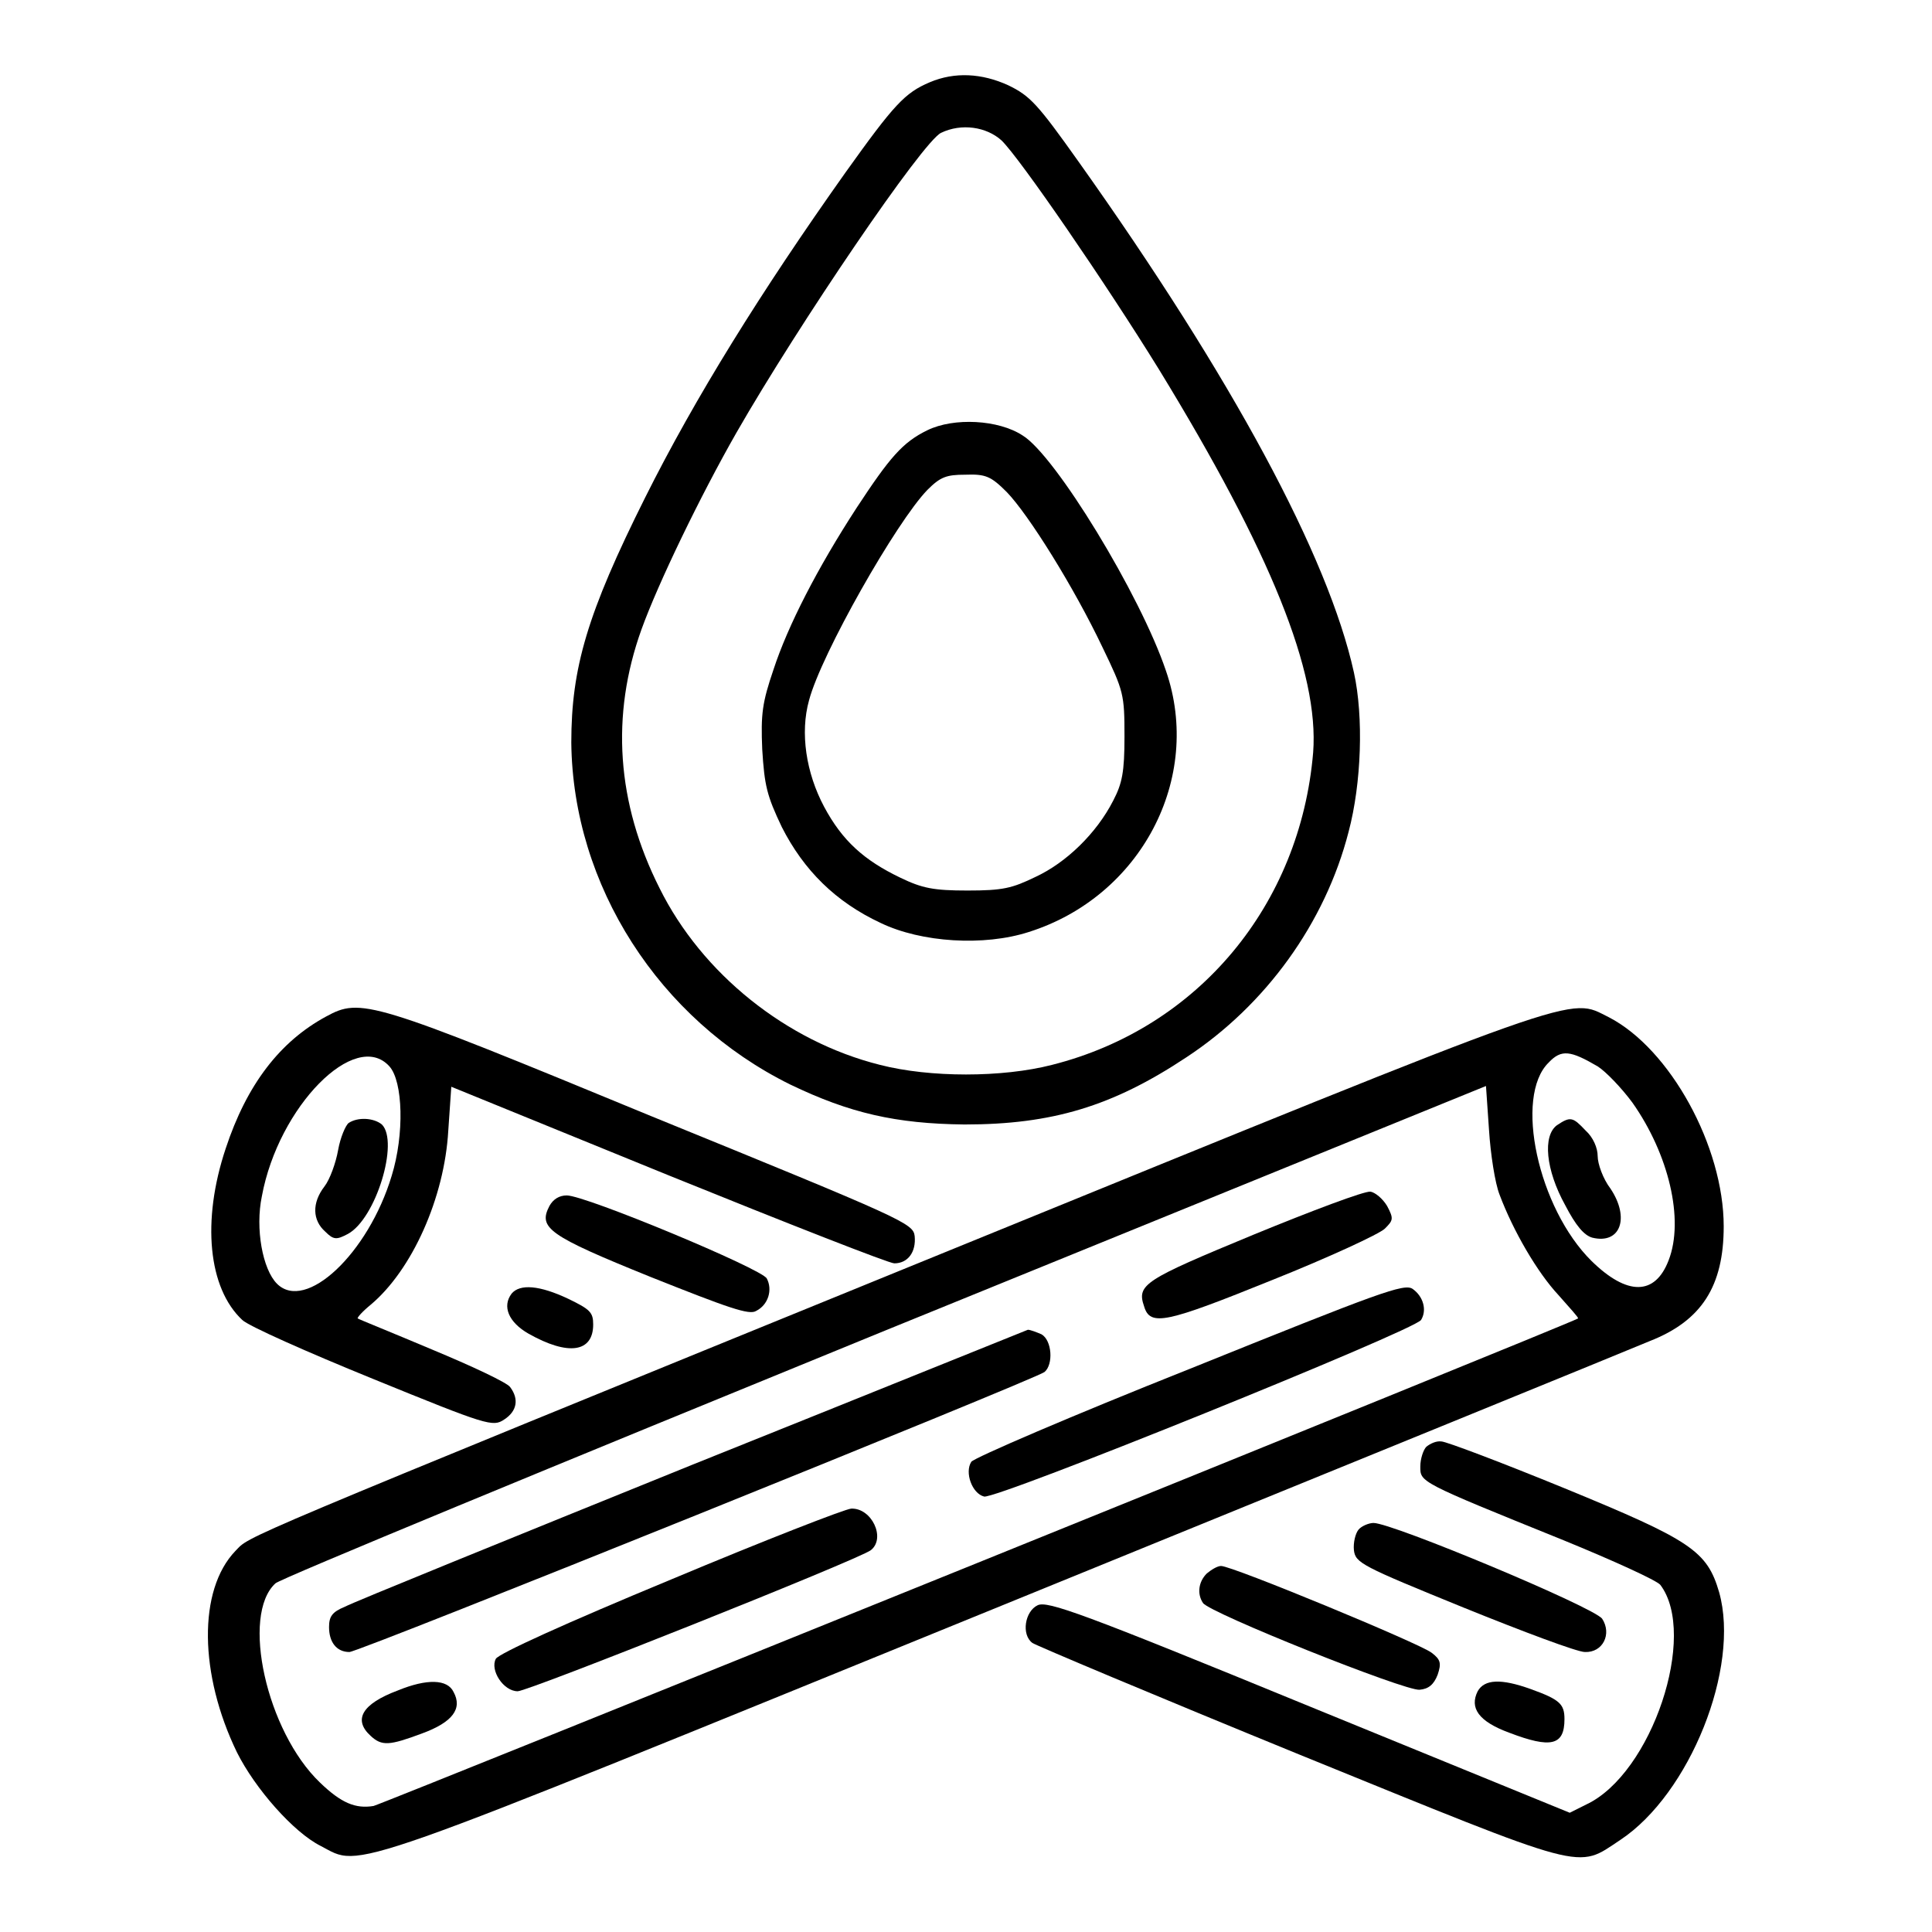
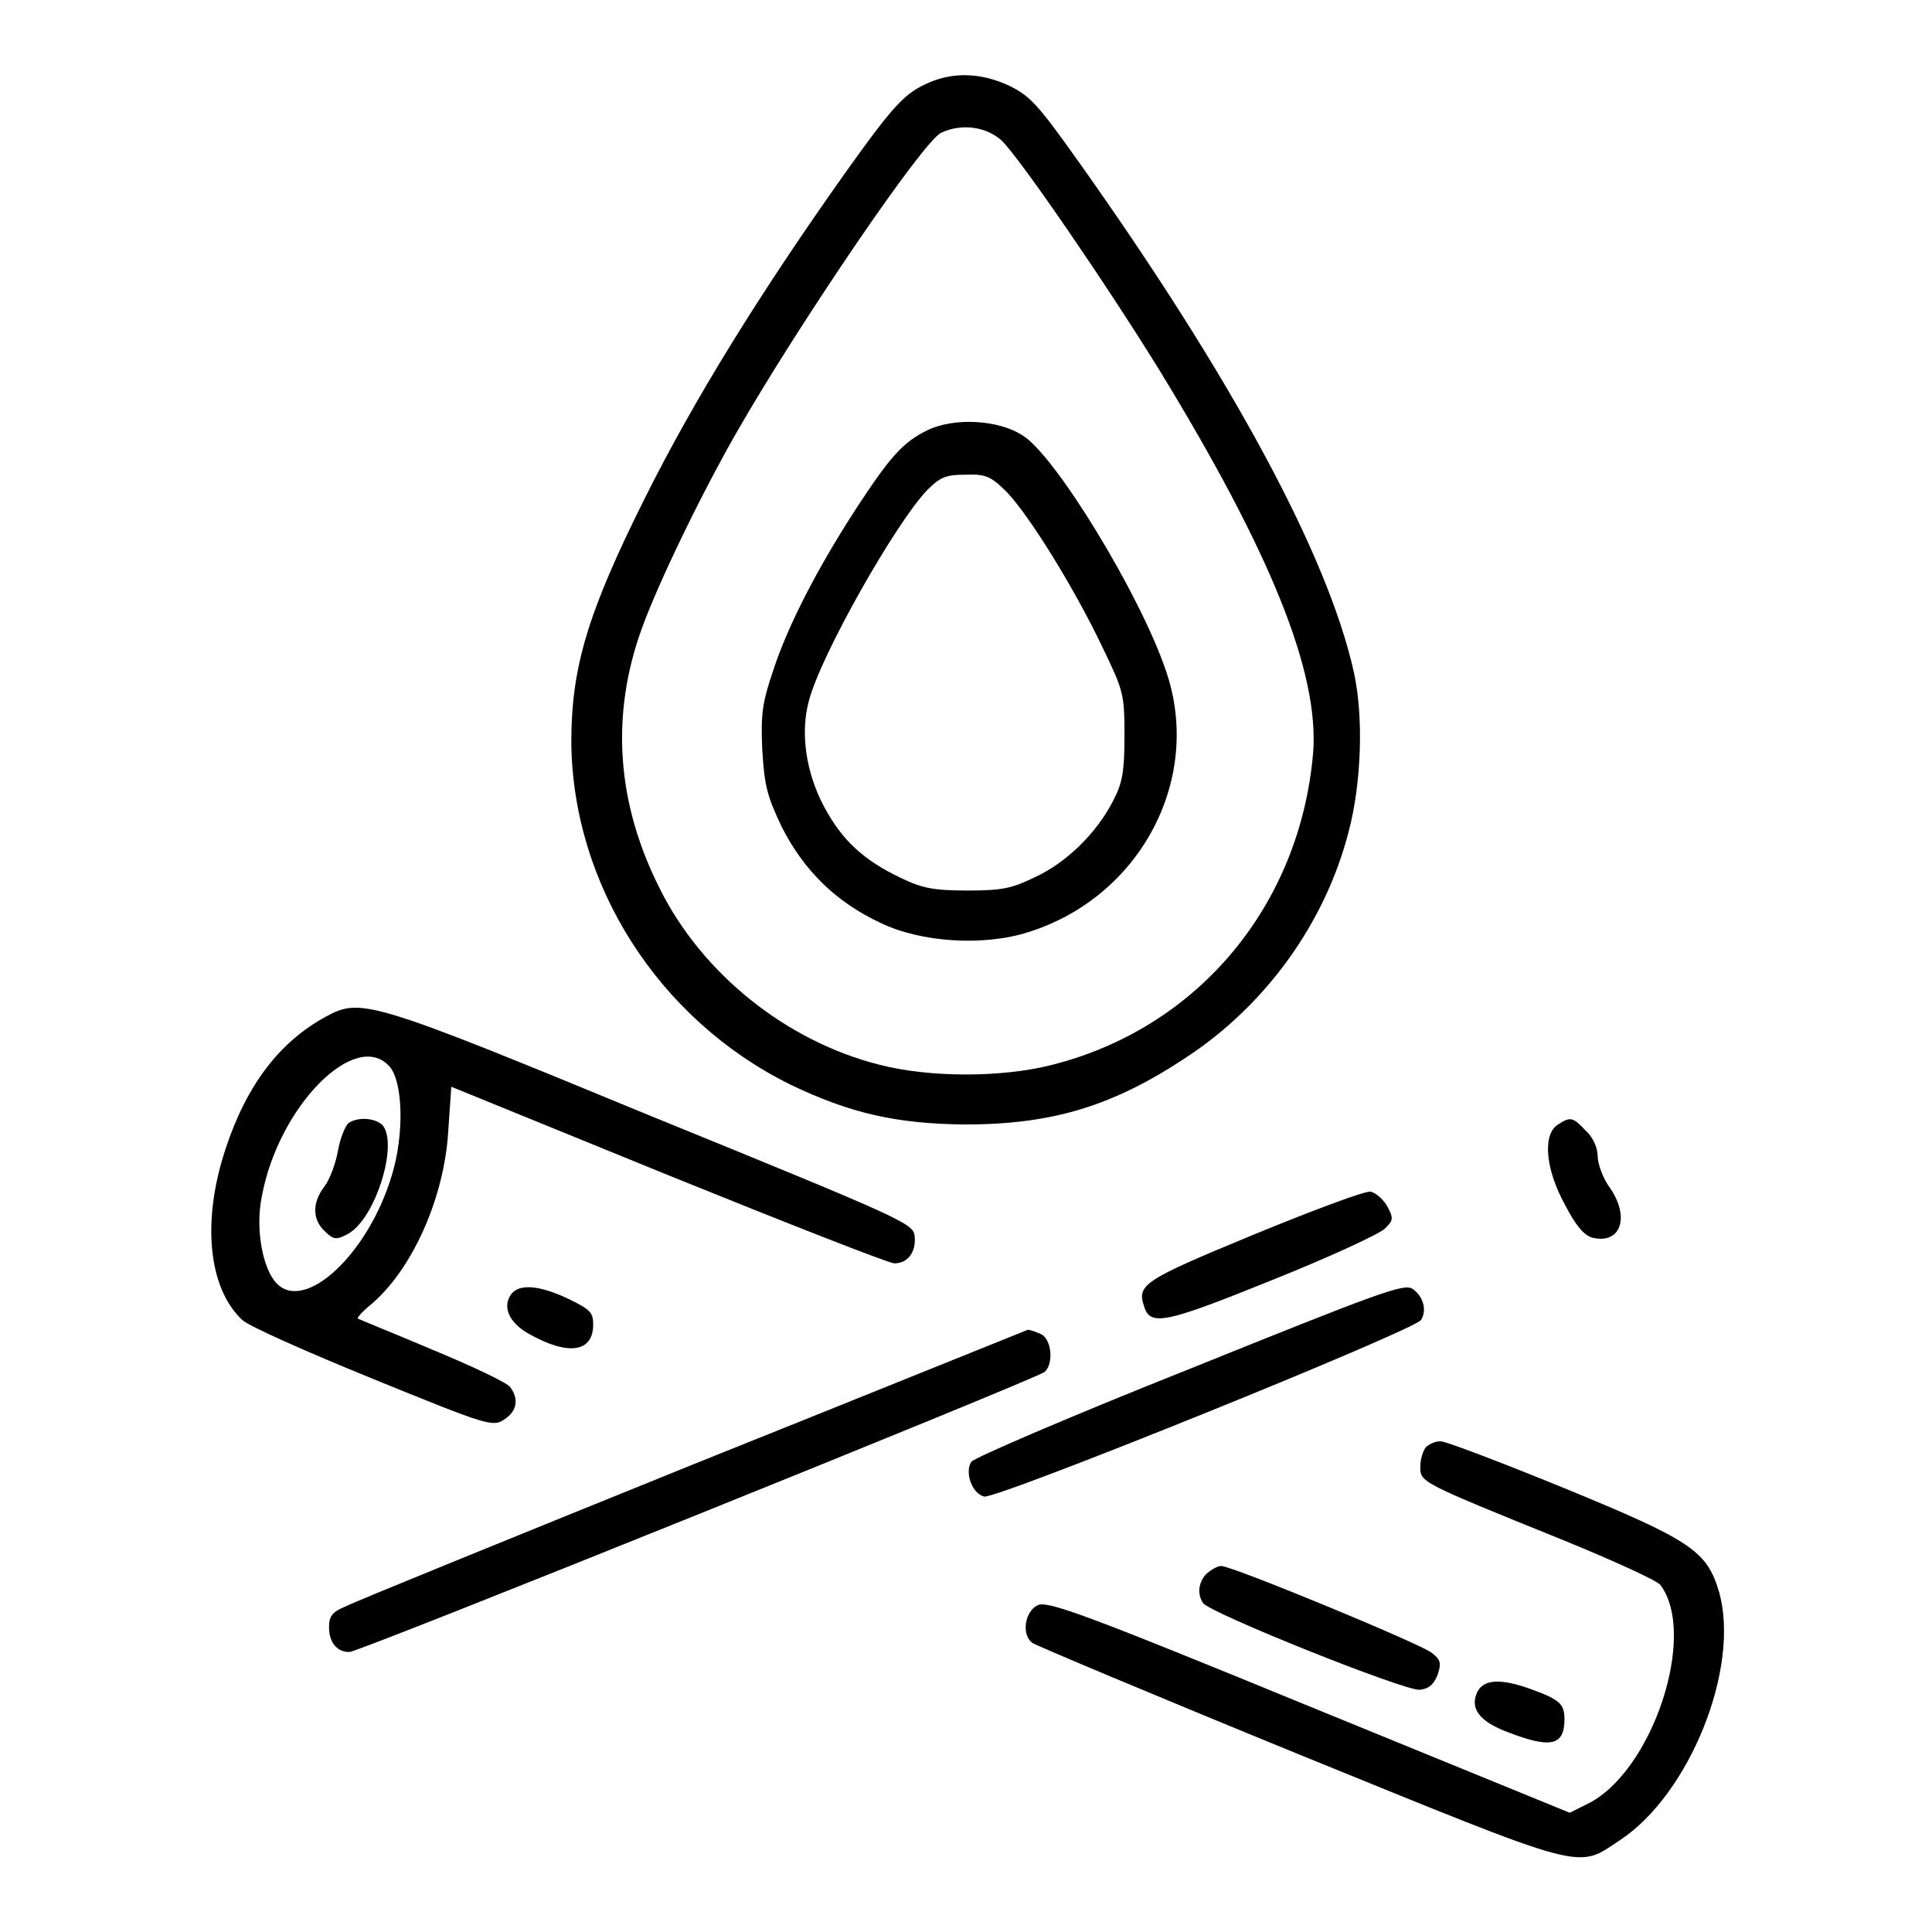
<svg xmlns="http://www.w3.org/2000/svg" version="1.1" x="0px" y="0px" viewBox="0 0 256 256" enable-background="new 0 0 256 256" xml:space="preserve">
  <g>
    <g>
      <g>
        <path fill="#000000" d="M123.2,10.9c-3.3,1.4-4.7,2.9-11.2,12c-11.2,15.8-19.9,29.8-26.5,43c-7.7,15.4-9.8,22.6-9.8,32.5c0.2,18.9,11.6,36.7,29,45.3c7.9,3.8,14,5.2,23.1,5.3c11.6,0,19.6-2.4,29.4-8.9c10.5-6.9,18.4-17.8,21.5-29.9c1.7-6.4,2-15.2,0.7-21.1c-3.4-15.4-16.1-39-36.5-67.7c-5.4-7.6-6.4-8.7-9.3-10.1C130.1,9.7,126.5,9.5,123.2,10.9z M132.7,18.6c2.4,2.3,13.8,18.9,20.9,30.4c14.8,24.2,21.2,40.1,20.4,50.7c-1.7,20.2-15.2,36.5-34.6,41.4c-6.6,1.7-16.2,1.7-22.8,0c-12.4-3.1-23.6-12.1-29.2-23.4c-5.7-11.3-6.5-22.9-2.4-34.3c2.2-6.1,7.8-17.7,12.6-26.1c8.2-14.3,24.7-38.6,27.1-39.7C127.4,16.3,130.7,16.8,132.7,18.6z" />
        <path fill="#000000" d="M122.9,57c-3.3,1.6-5,3.6-9.4,10.3c-5.2,8-9.1,15.6-11,21.4c-1.5,4.4-1.7,5.9-1.5,10.6c0.3,4.8,0.6,6.1,2.6,10.3c2.9,5.7,7.1,9.9,13.1,12.7c5.4,2.6,13.7,3.1,19.6,1.2c14.9-4.7,23.1-20.4,18.2-34.6c-3.4-10.1-14.7-28.6-19-31.2C132.3,55.6,126.4,55.3,122.9,57z M133.4,65.2c2.9,3,8.9,12.6,12.7,20.6c2.8,5.8,2.9,6.2,2.9,11.8c0,4.7-0.3,6.2-1.5,8.5c-2.2,4.3-6.2,8.2-10.3,10.1c-3.1,1.5-4.3,1.8-9,1.8c-4.5,0-6-0.3-8.9-1.7c-4.8-2.3-7.7-4.9-10.1-9.4c-2.4-4.5-3.2-9.8-2-14.1c1.6-6.1,11.6-23.7,15.7-27.9c1.7-1.7,2.5-2,5-2C130.6,62.8,131.3,63.1,133.4,65.2z" />
        <path fill="#000000" d="M43.2,134.7c-6.1,3.3-10.5,9-13.3,17.5c-3.2,9.6-2.3,18.5,2.2,22.7c0.8,0.8,8.7,4.3,17.3,7.8c15.2,6.2,15.9,6.4,17.4,5.4c1.7-1.1,2-2.7,0.8-4.3c-0.4-0.6-5.1-2.8-10.4-5c-5.2-2.2-9.7-4-9.8-4.1c-0.1-0.1,0.6-0.9,1.7-1.8c5.5-4.6,9.8-14.2,10.3-23.1l0.4-5.8l28.7,11.7c15.8,6.4,29.3,11.7,30,11.7c1.8,0,2.9-1.5,2.7-3.6c-0.2-1.7-1.3-2.2-34.9-15.9C49,132.5,47.8,132.2,43.2,134.7z M51.6,141.3c1.8,2,2,9,0.3,14.5c-3.1,10.3-11.4,18.1-15.2,14.3c-1.9-1.9-2.9-7.3-2-11.6C36.9,146.6,47.1,136.3,51.6,141.3z" />
        <path fill="#000000" d="M46.2,148.8c-0.4,0.3-1.1,1.9-1.4,3.6c-0.3,1.7-1.1,3.9-1.8,4.8c-1.7,2.2-1.6,4.5,0.1,6c1.1,1.1,1.5,1.1,3,0.3c3.7-2,6.8-12.2,4.5-14.5C49.5,148.1,47.4,148,46.2,148.8z" />
-         <path fill="#000000" d="M124.8,166.1c-95.9,39.1-91.5,37.3-93.6,39.4c-5,5.2-4.8,16.4,0.2,26.7c2.4,4.8,7.5,10.6,11.1,12.4c5.6,2.9,1.5,4.3,90.6-32c44.9-18.3,83.4-34,85.5-34.9c6.9-2.7,9.8-7.3,9.8-15.2c0-10.6-7.1-23.5-15.2-27.7C207.7,132.1,211.4,130.8,124.8,166.1z M211.7,141.3c1.1,0.7,3.2,2.9,4.6,4.8c4.8,6.8,6.9,15.5,4.8,20.9c-1.8,4.7-5.5,4.7-10.2,0.1c-7.1-7-10.3-21.8-5.7-26.3C206.9,139,208.1,139.2,211.7,141.3z M198.7,158.3c1.8,4.8,5,10.3,7.8,13.3c1.5,1.7,2.7,3,2.6,3.1c-0.8,0.6-158.6,64.4-159.6,64.6c-2.4,0.4-4.3-0.4-7.1-3.1c-7.1-6.8-10.5-22.2-5.9-26.4c0.6-0.6,37-15.6,80.8-33.5l79.6-32.4l0.4,5.8C197.5,152.9,198.1,156.8,198.7,158.3z" />
        <path fill="#000000" d="M206.3,149.1c-1.9,1.4-1.5,5.9,1.1,10.6c1.4,2.7,2.5,4,3.6,4.3c3.7,0.9,5-2.6,2.4-6.5c-1-1.3-1.7-3.3-1.7-4.3c0-1.1-0.6-2.5-1.6-3.4C208.4,148,208.1,147.9,206.3,149.1z" />
        <path fill="#000000" d="M166.1,163.6c-14.5,6-15.5,6.6-14.5,9.5c0.8,2.7,2.9,2.2,17-3.5c7.5-3,14.2-6.1,14.9-6.8c1.1-1.1,1.2-1.3,0.3-3c-0.6-1-1.6-1.8-2.2-1.9C180.8,157.8,173.9,160.4,166.1,163.6z" />
        <path fill="#000000" d="M157.6,181.4c-15.6,6.2-28.6,11.8-28.9,12.3c-0.9,1.4,0.1,4.2,1.7,4.6c1.6,0.4,57-22,57.9-23.4c0.8-1.3,0.3-3.1-1.1-4.1C186.1,170,182.9,171.2,157.6,181.4z" />
        <path fill="#000000" d="M91.7,194.1c-24.2,9.8-44.9,18.2-46,18.8c-1.7,0.7-2.1,1.3-2.1,2.7c0,2,1,3.3,2.7,3.3c1.3,0,90.8-36.1,92.1-37.1c1.2-1,1-4.2-0.4-5c-0.7-0.3-1.5-0.6-1.8-0.6C135.9,176.3,115.9,184.4,91.7,194.1z" />
-         <path fill="#000000" d="M88.9,209.3c-14,5.8-22.8,9.8-23.2,10.5c-0.8,1.5,1,4.3,2.9,4.3c1.4,0,45.3-17.5,46.8-18.7c2-1.6,0.1-5.6-2.6-5.5C112.1,199.9,101.3,204.1,88.9,209.3z" />
-         <path fill="#000000" d="M52.7,224c-4.8,1.8-5.9,3.9-3.6,6c1.5,1.4,2.5,1.3,6.8-0.3c4.1-1.5,5.4-3.3,4.2-5.5C59.3,222.5,56.6,222.4,52.7,224z" />
-         <path fill="#000000" d="M72.8,159.8c-1.5,2.9-0.2,3.9,13.4,9.4c10.3,4.1,13.1,5.1,14,4.5c1.6-0.8,2.2-2.8,1.4-4.3c-0.7-1.3-24-11-26.5-11C74.1,158.4,73.3,158.9,72.8,159.8z" />
        <path fill="#000000" d="M67.8,171.4c-1.3,1.7-0.4,3.8,2.2,5.3c5.3,3,8.6,2.5,8.6-1.2c0-1.6-0.4-2-3.3-3.4C71.5,170.3,68.9,170.1,67.8,171.4z" />
        <path fill="#000000" d="M189,191.7c-0.4,0.4-0.8,1.6-0.8,2.6c0,2.1-0.3,2,19,9.8c6.6,2.7,12.3,5.3,12.8,5.9c5,6.6-1.1,25-9.8,29.1l-2.2,1.1l-34.5-14.1c-30.2-12.4-34.7-14-36-13.4c-1.7,0.8-2.2,3.9-0.7,5c0.4,0.3,16.3,7,35.4,14.8c38.6,15.7,36.6,15.2,42.5,11.3c9.2-6.1,15.9-22.8,13.1-32.8c-1.6-5.5-3.7-6.9-20.5-13.8c-8.3-3.4-15.7-6.2-16.3-6.2C190.3,190.9,189.5,191.3,189,191.7z" />
-         <path fill="#000000" d="M180,202.7c-0.4,0.5-0.7,1.7-0.6,2.7c0.2,1.7,1,2.1,14.5,7.6c7.9,3.2,15.1,5.9,16.1,5.9c2.4,0.1,3.6-2.4,2.3-4.4c-1-1.5-27.8-12.7-30.3-12.7C181.4,201.8,180.4,202.2,180,202.7z" />
        <path fill="#000000" d="M159.9,208.5c-1.1,1.1-1.3,2.7-0.5,3.9c0.8,1.3,26.8,11.7,28.7,11.5c1.2-0.1,1.9-0.7,2.4-2c0.5-1.5,0.4-2-0.8-2.9c-1.5-1.2-26.4-11.5-27.9-11.5C161.3,207.5,160.5,208,159.9,208.5z" />
        <path fill="#000000" d="M195.8,224.1c-1.1,2.2,0.1,4,4.2,5.5c5.5,2.1,7.3,1.7,7.3-1.8c0-2-0.6-2.6-4.5-4C198.9,222.4,196.7,222.5,195.8,224.1z" />
      </g>
    </g>
  </g>
</svg>